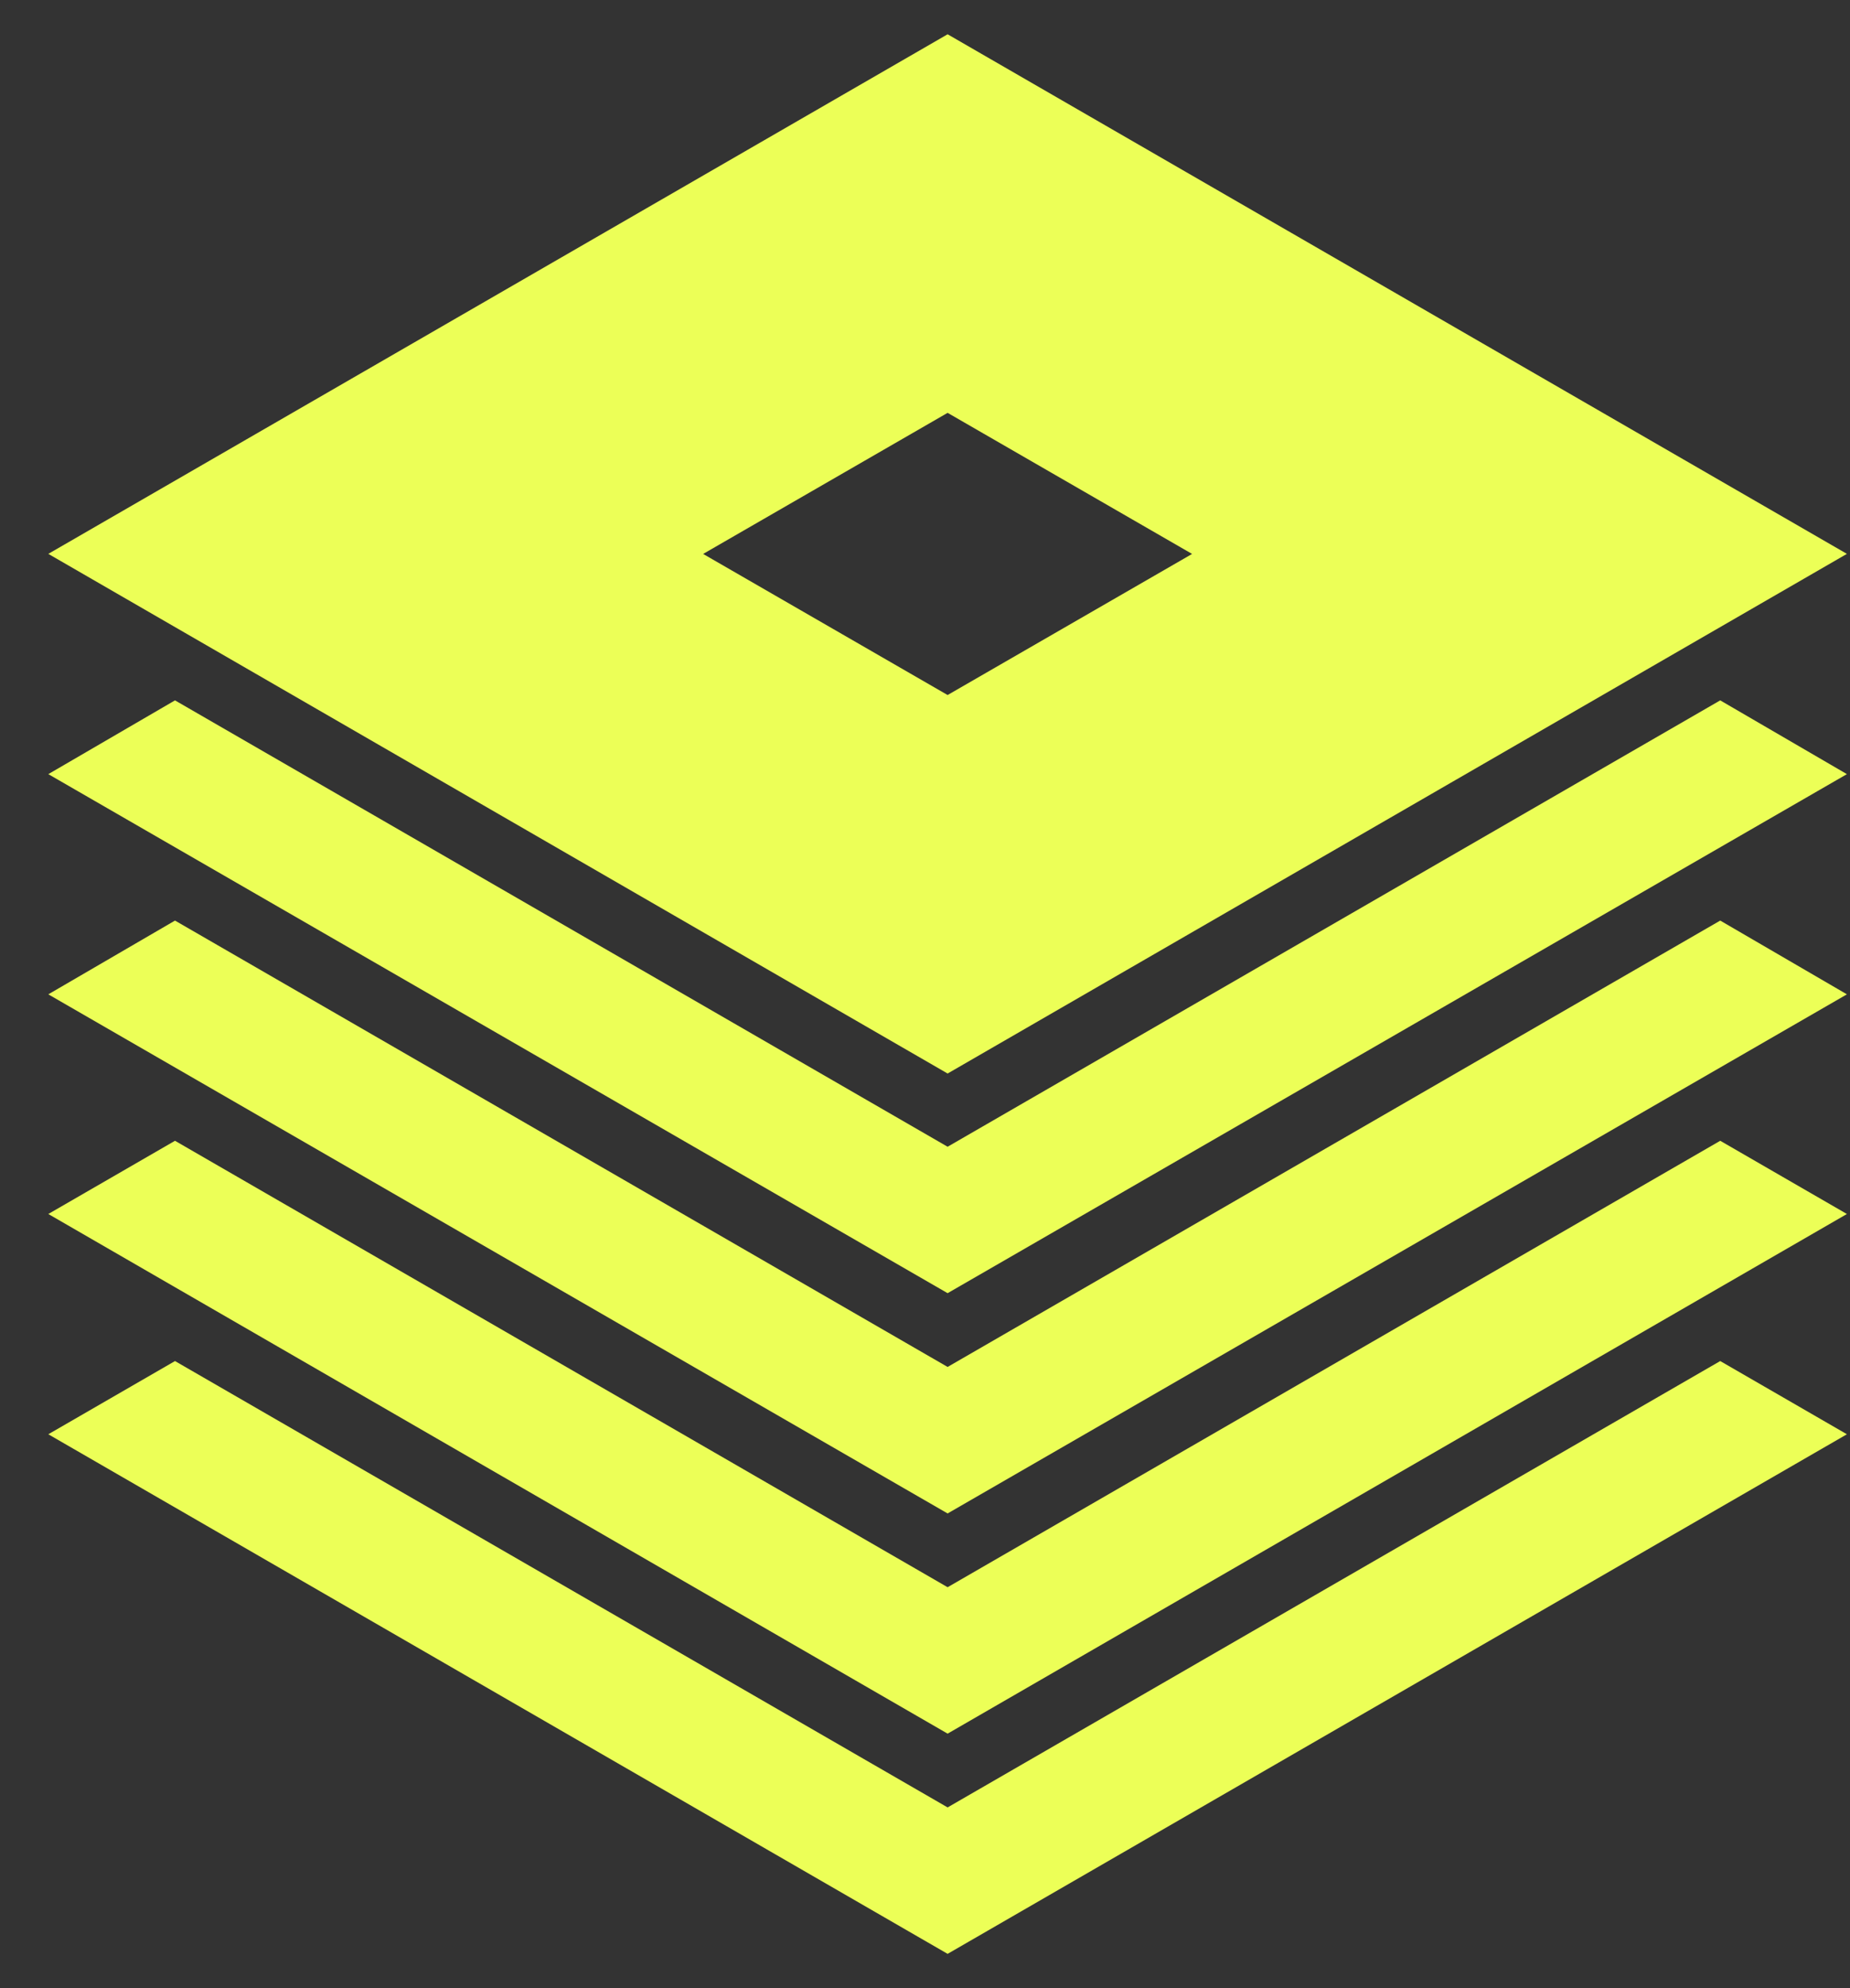
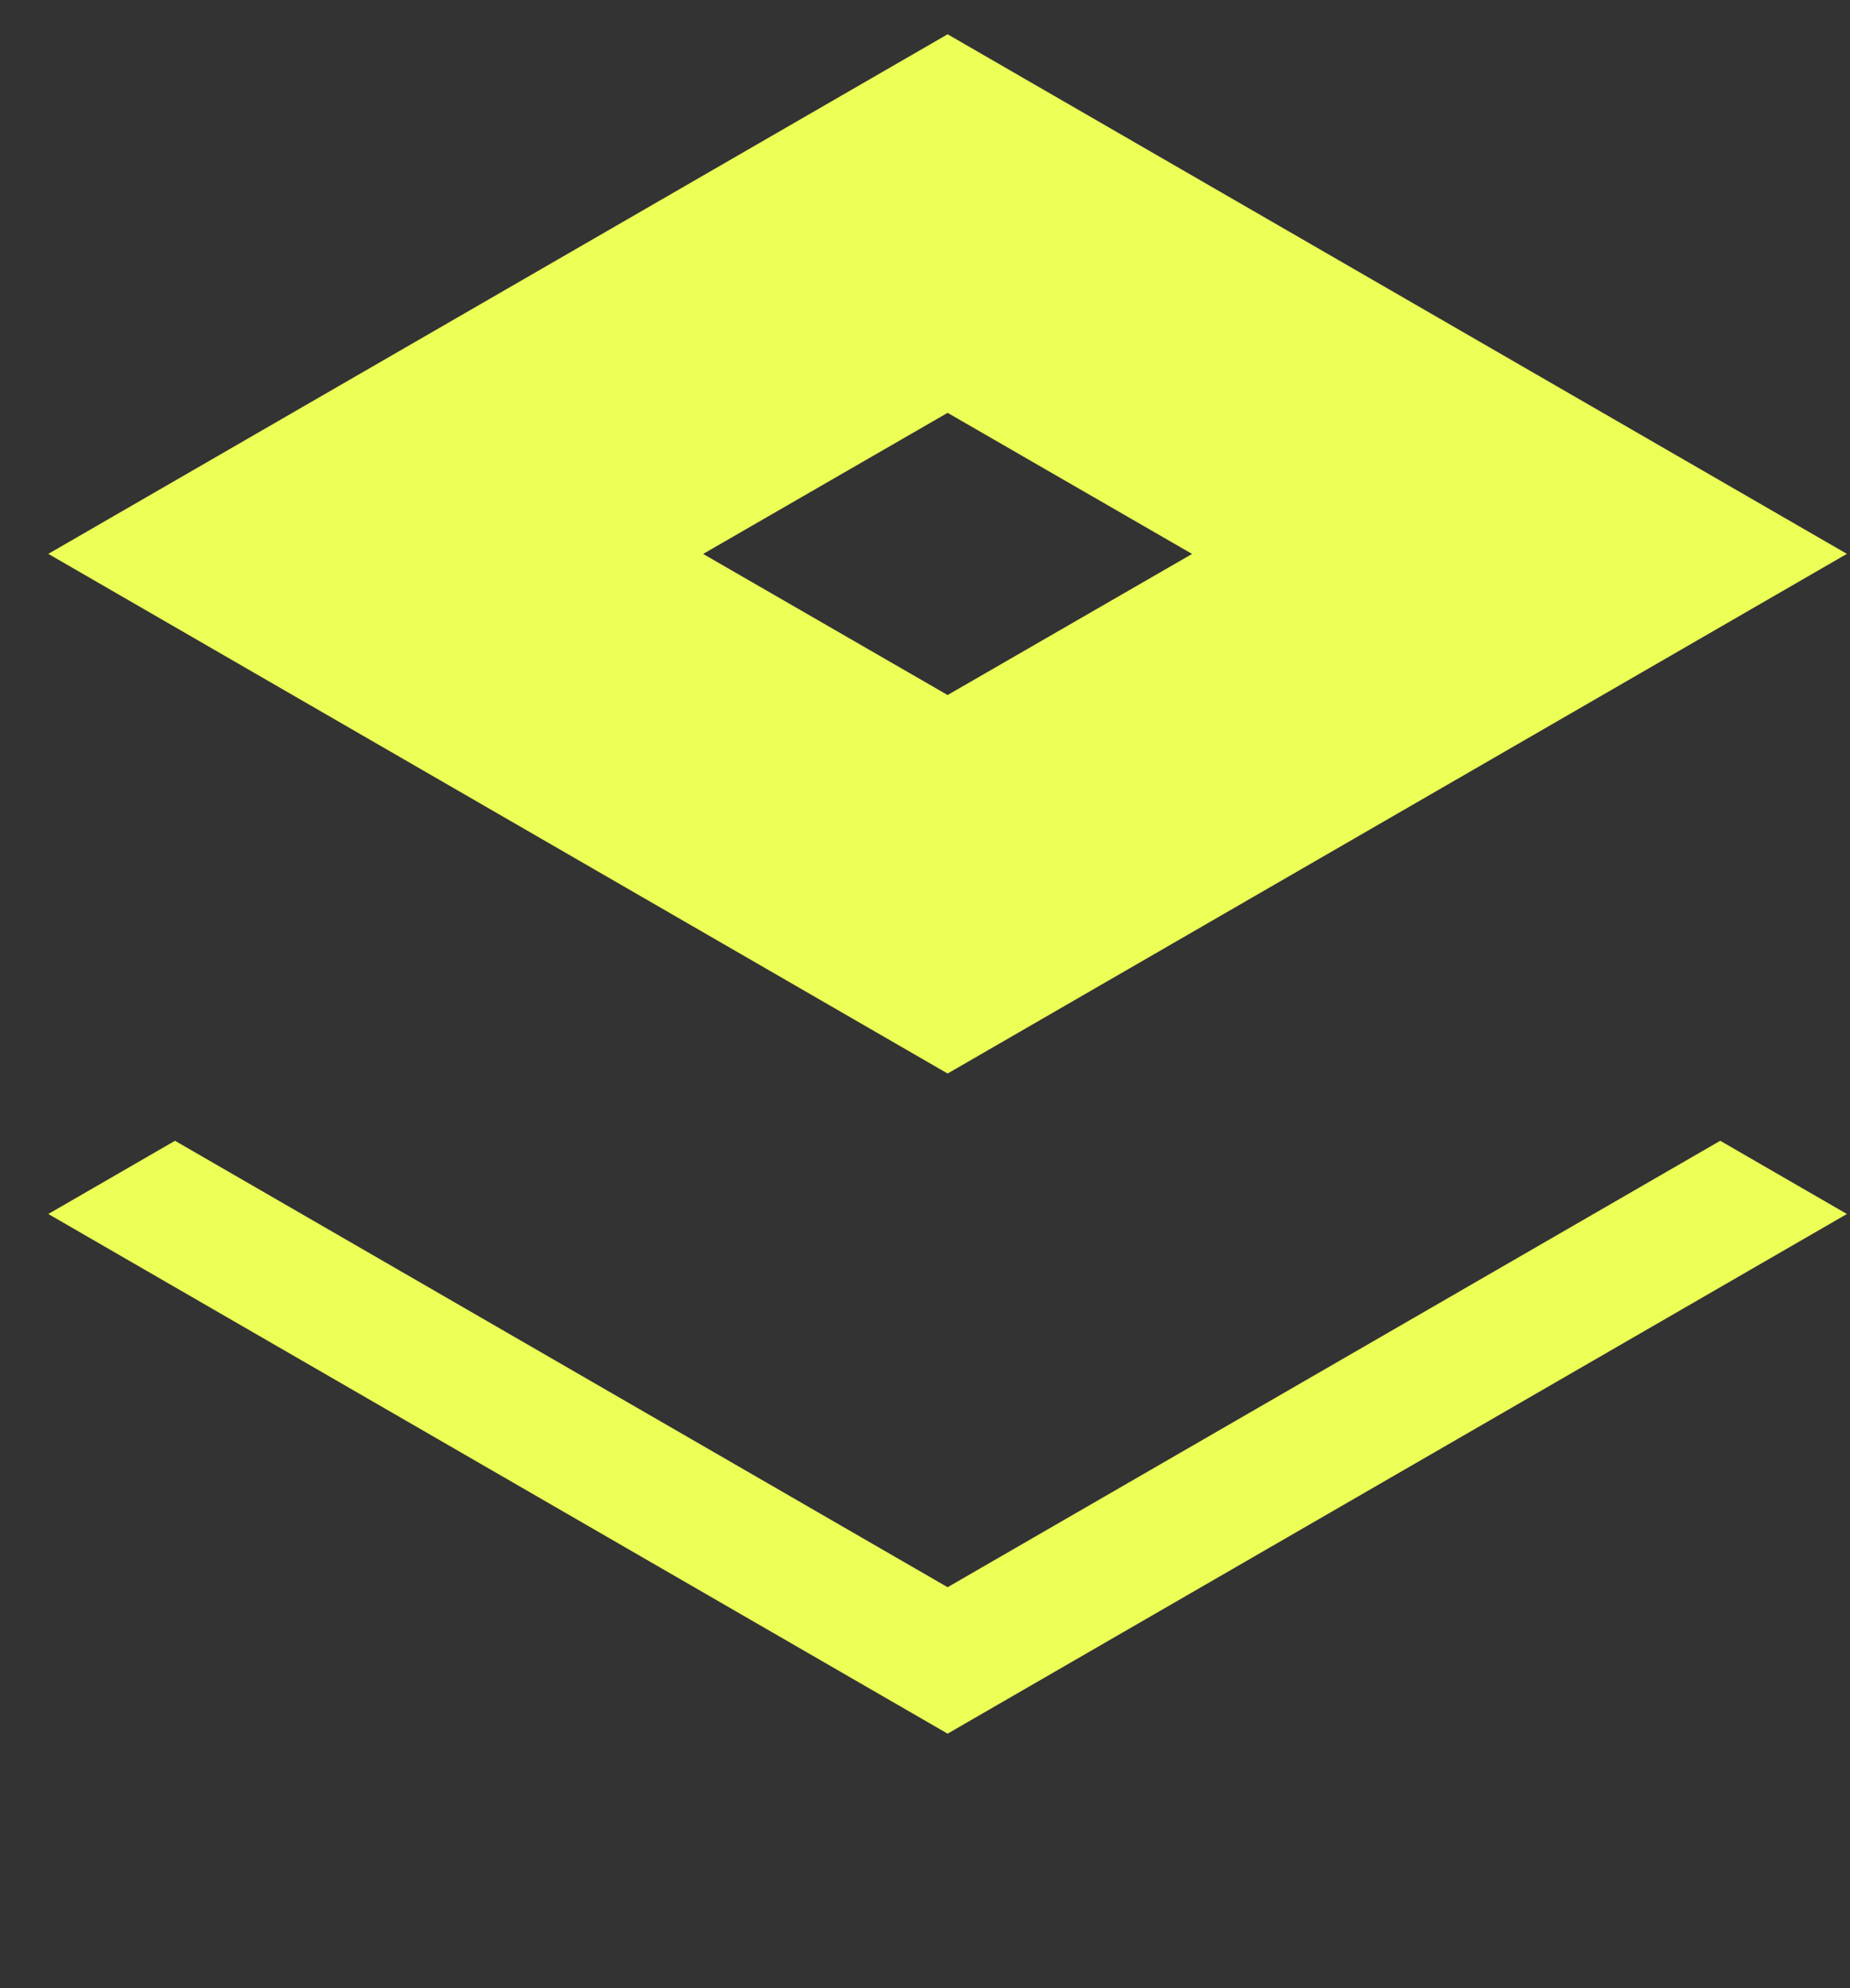
<svg xmlns="http://www.w3.org/2000/svg" width="27" height="29" viewBox="0 0 27 29" fill="none">
  <rect x="0" y="0" width="27" height="29" fill="#333333" stroke="none" />
  <path fill-rule="evenodd" clip-rule="evenodd" d="M13.83 0.5L26.955 8.079L13.83 15.659L0.705 8.079L13.83 0.5ZM13.83 6.022L17.398 8.08L13.83 10.138L10.262 8.08L13.83 6.022Z" fill="#ECFF57" />
-   <path fill-rule="evenodd" clip-rule="evenodd" d="M25.106 10.216L26.955 11.292L13.83 18.863L0.705 11.292L2.554 10.216L13.83 16.727L25.106 10.216Z" fill="#ECFF57" />
-   <path fill-rule="evenodd" clip-rule="evenodd" d="M25.106 13.428L26.955 14.504L13.83 22.076L0.705 14.504L2.554 13.428L13.83 19.939L25.106 13.428Z" fill="#ECFF57" />
  <path fill-rule="evenodd" clip-rule="evenodd" d="M25.106 16.64L26.955 17.708L13.83 25.288L0.705 17.708L2.554 16.64L13.83 23.152L25.106 16.64Z" fill="#ECFF57" />
-   <path fill-rule="evenodd" clip-rule="evenodd" d="M25.106 19.853L26.955 20.921L13.83 28.5L0.705 20.921L2.554 19.853L13.83 26.364L25.106 19.853Z" fill="#ECFF57" />
</svg>